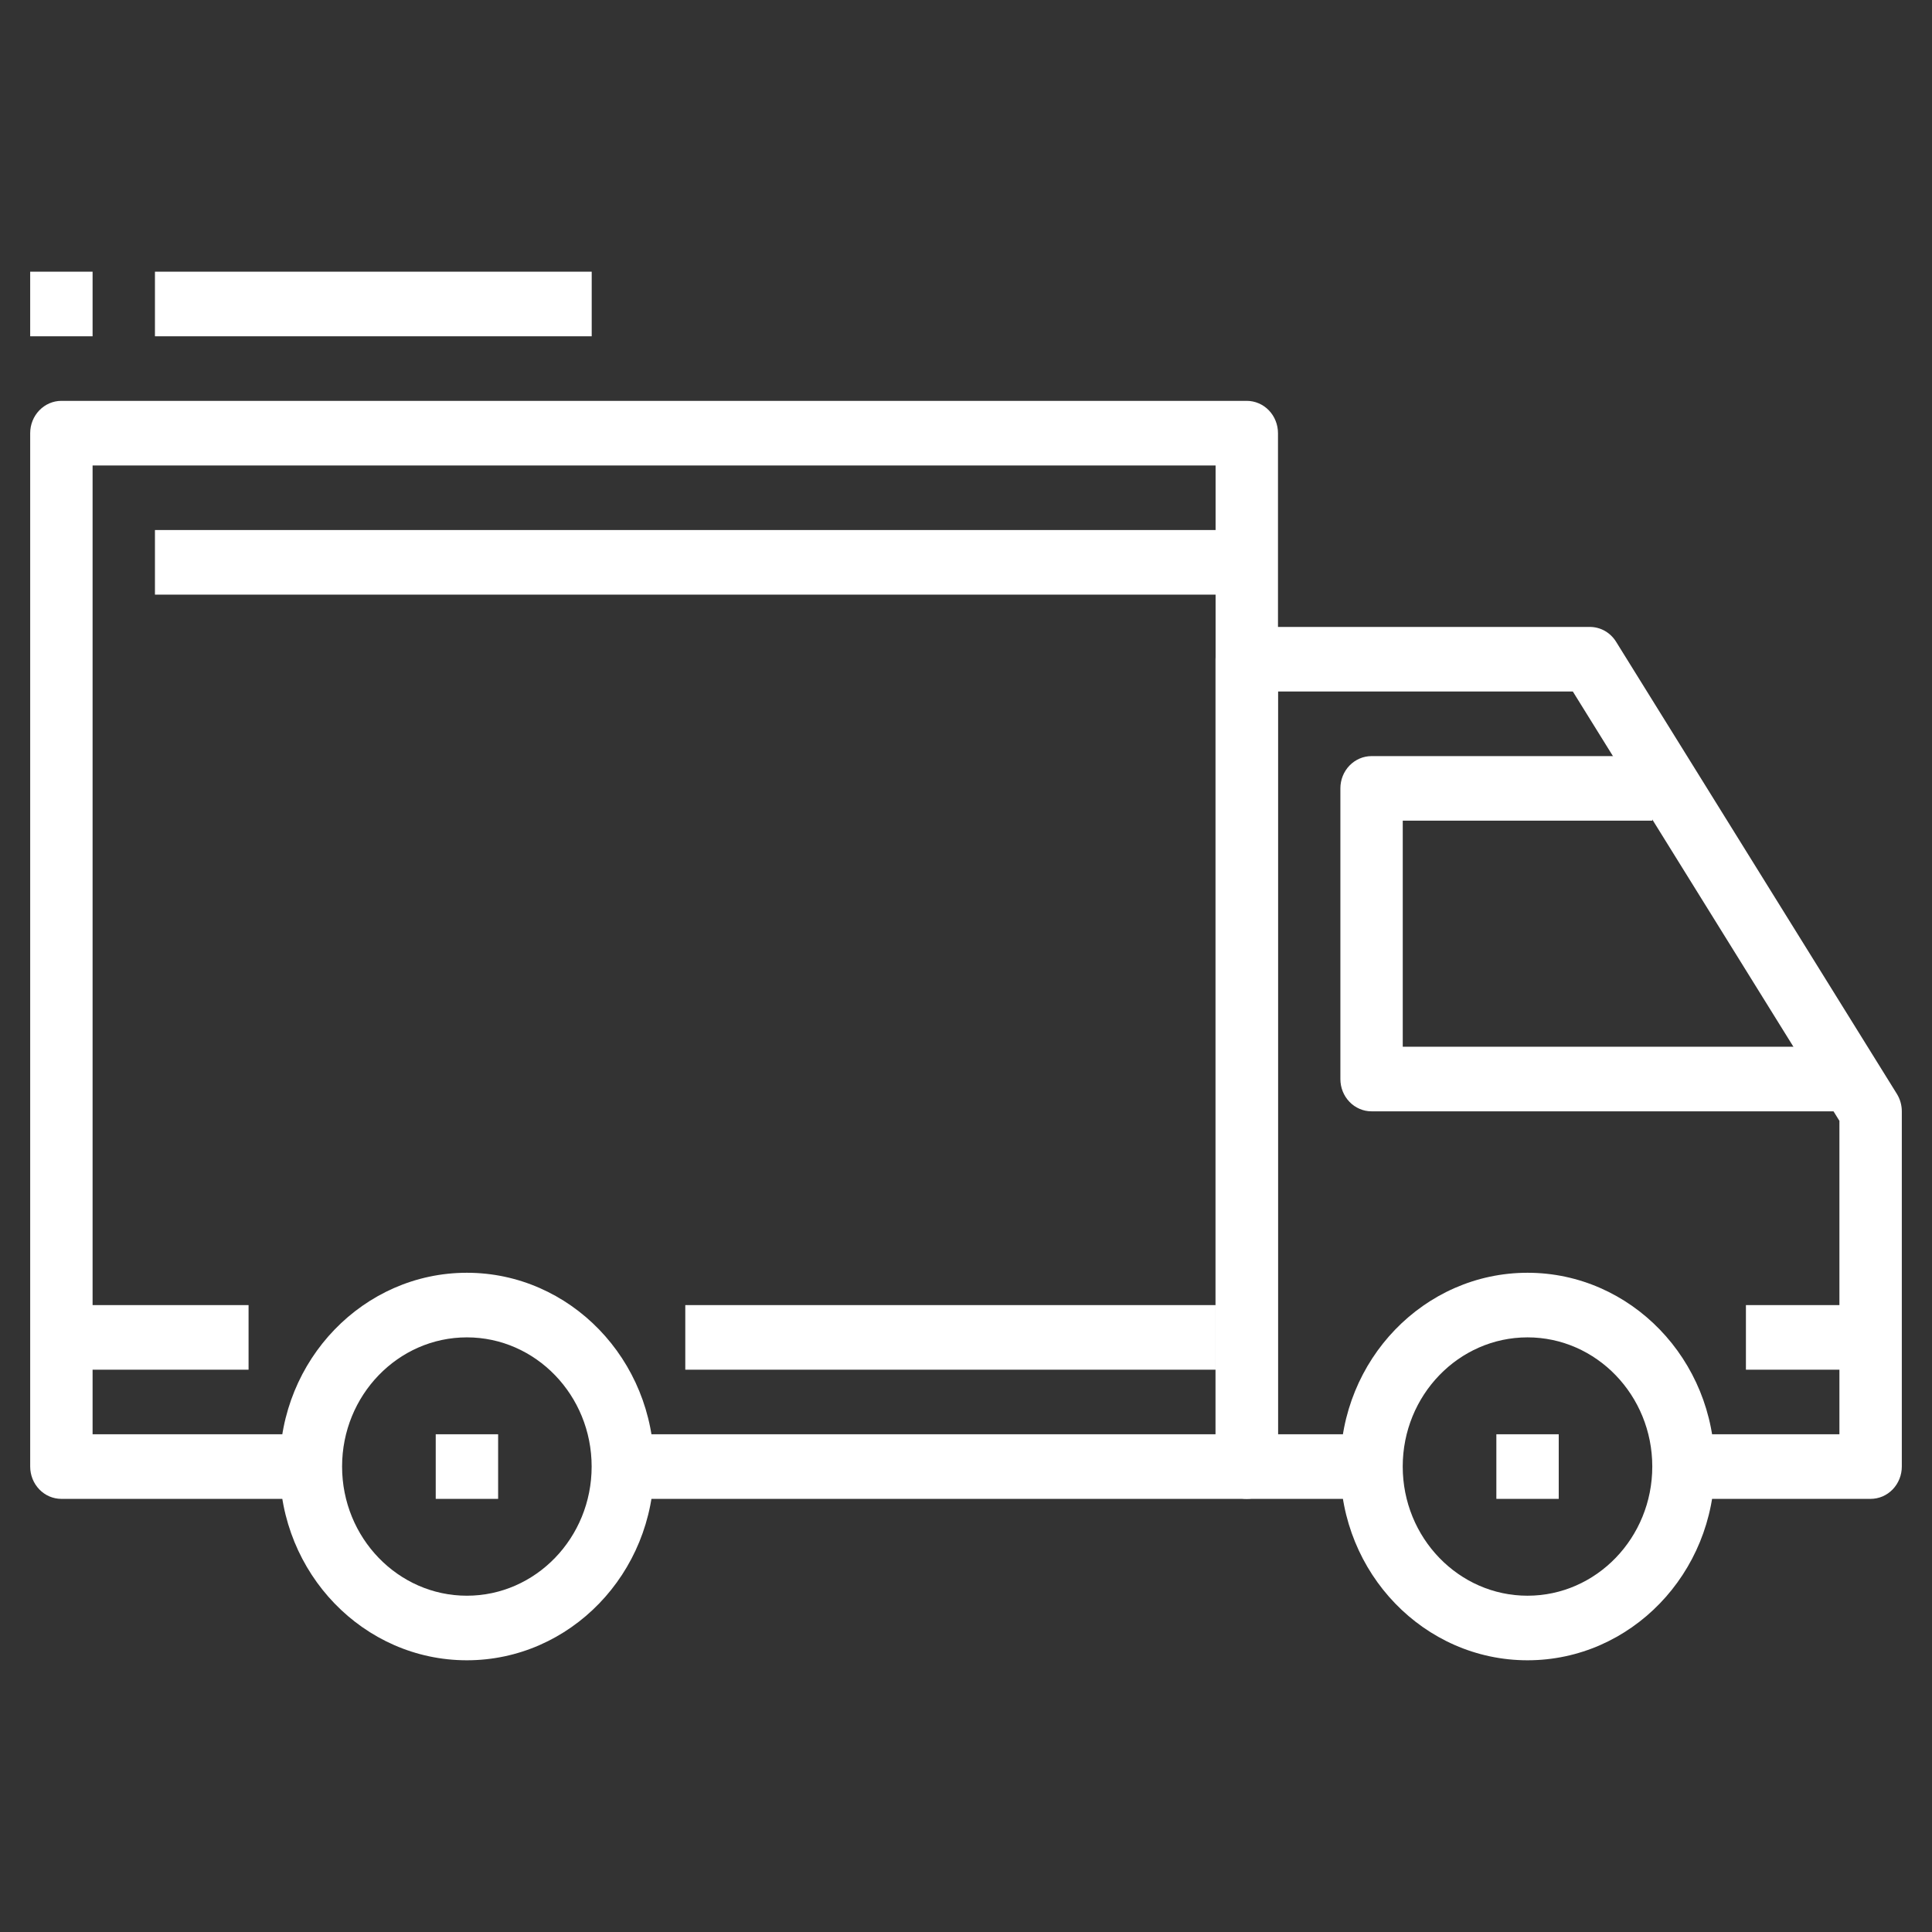
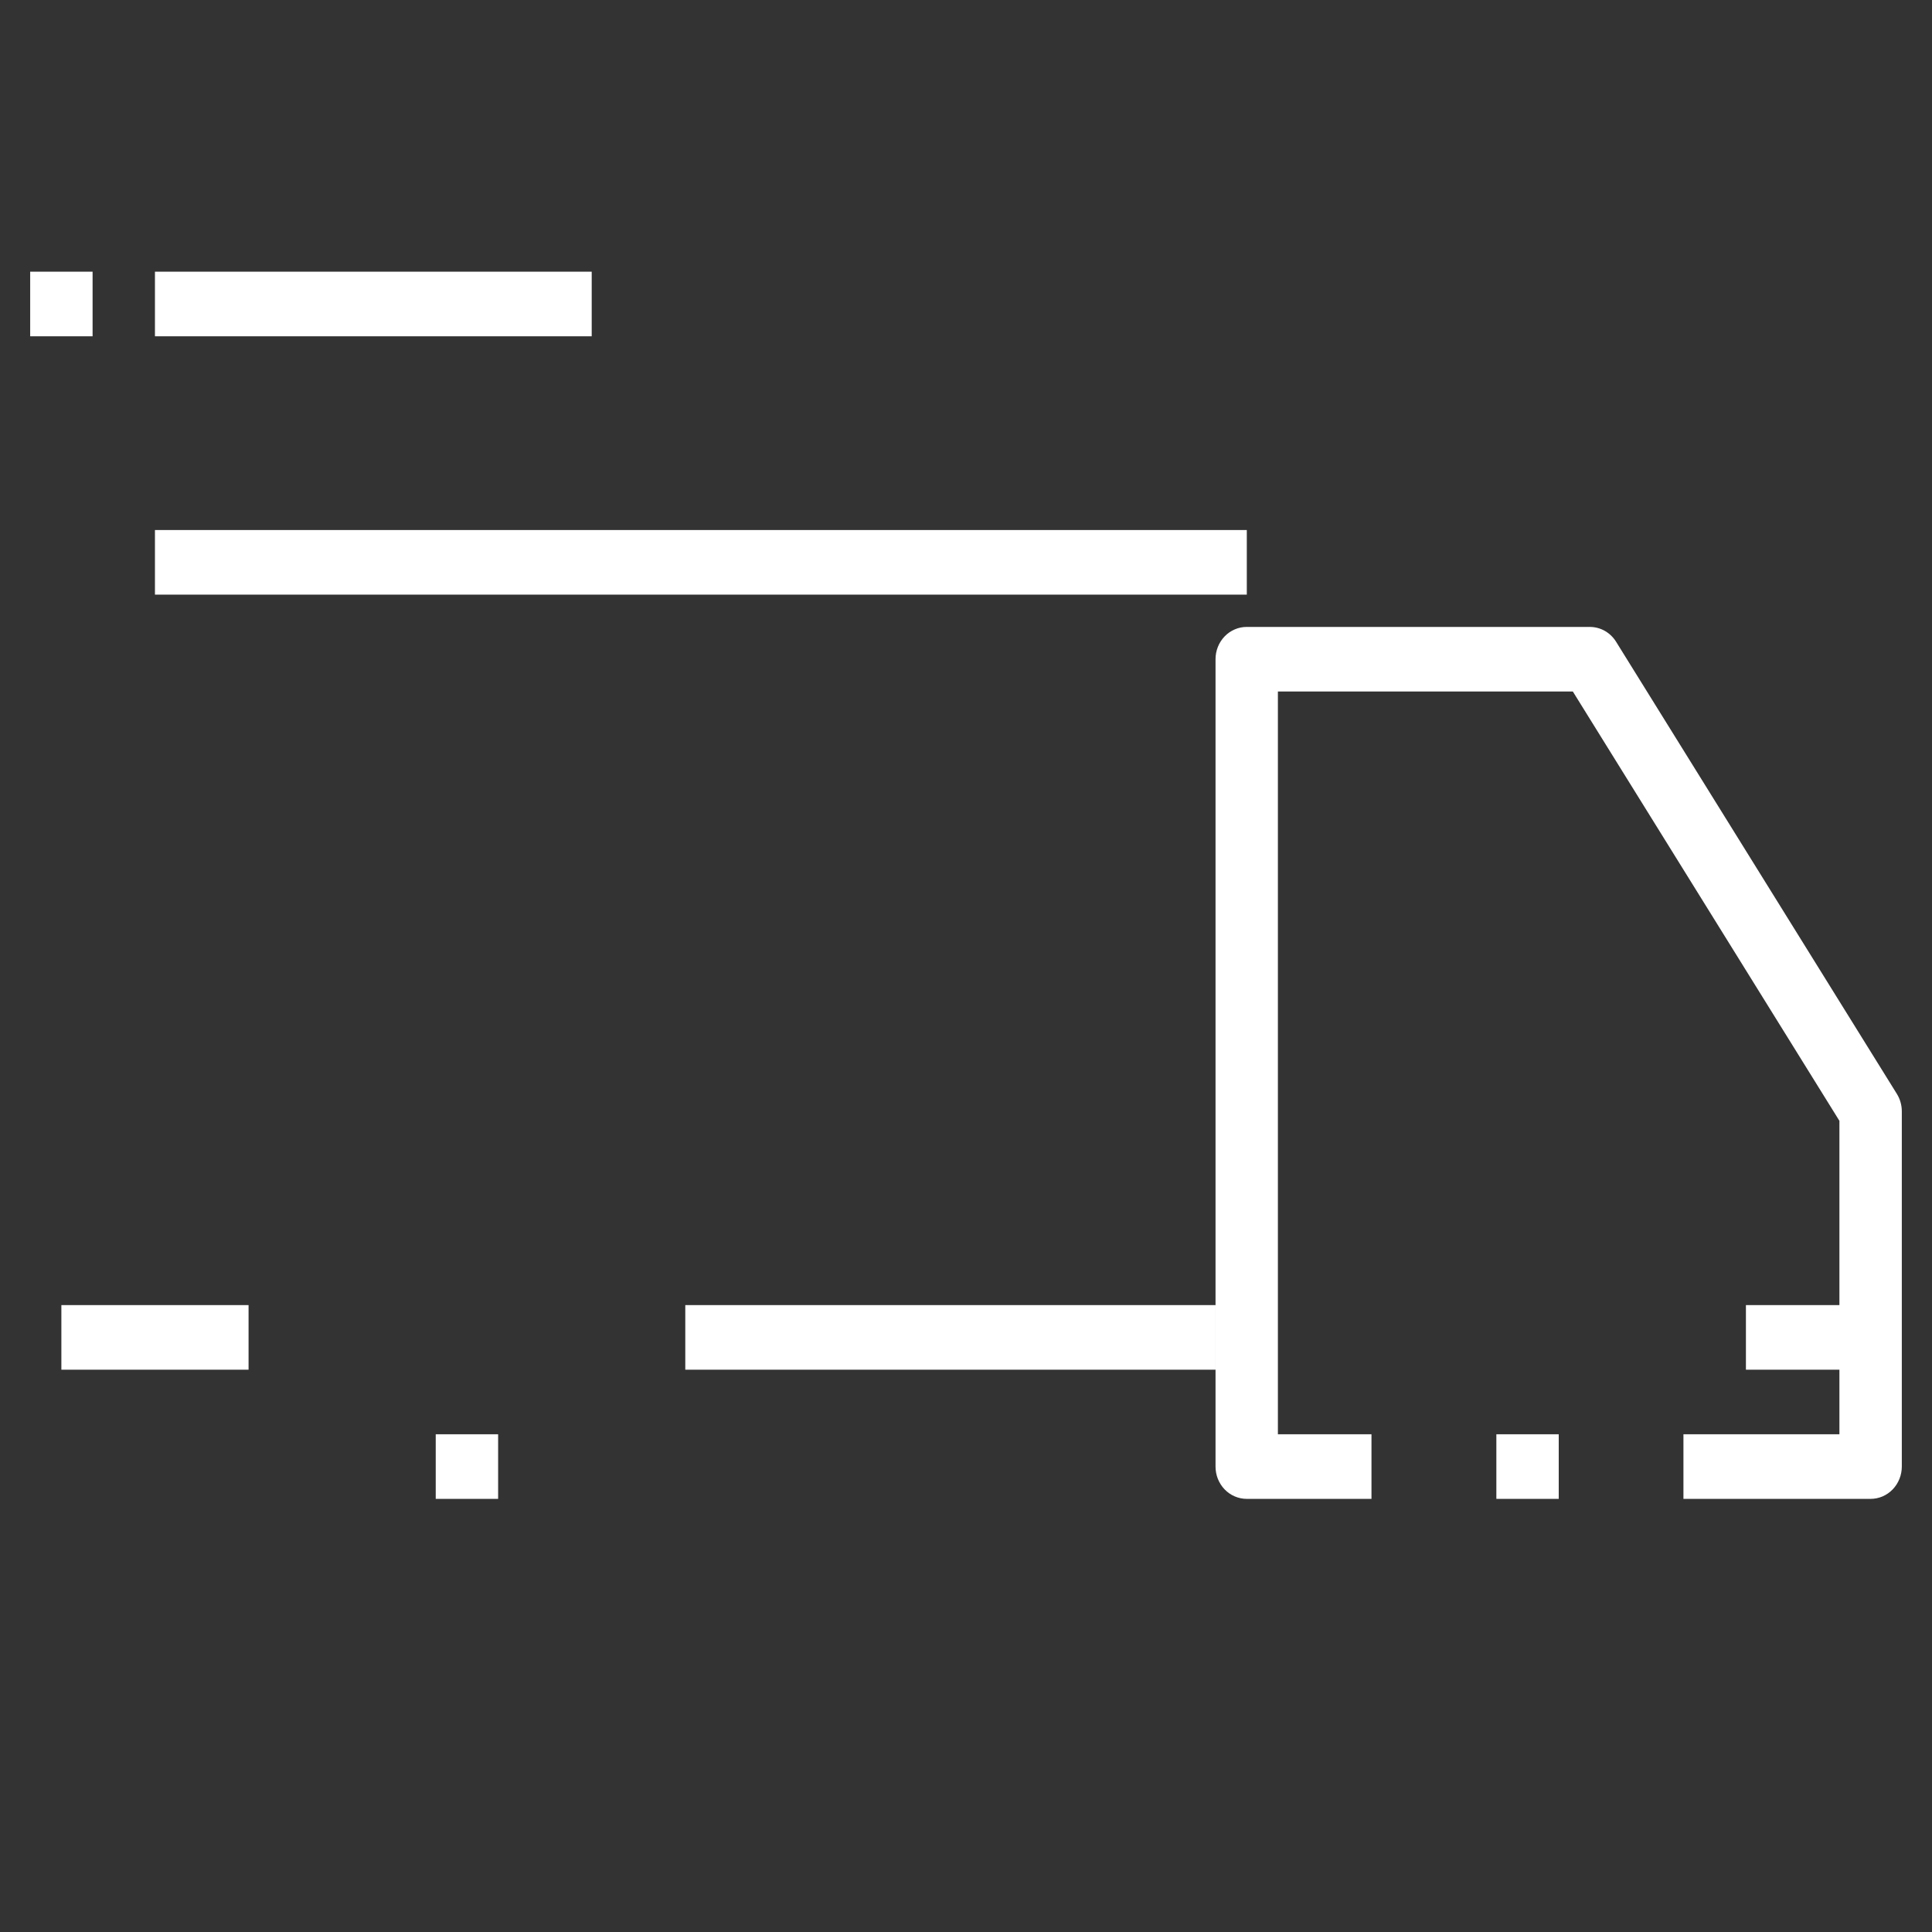
<svg xmlns="http://www.w3.org/2000/svg" width="64" height="64" viewBox="0 0 64 64" fill="none">
  <rect x="0" y="0" width="64" height="64" fill="#333333" stroke="none" />
-   <path d="M15.466 42.162C12.046 42.162 9.266 45.041 9.266 48.581C9.266 52.121 12.046 54.999 15.466 54.999C18.885 54.999 21.666 52.121 21.666 48.581C21.666 45.041 18.885 42.162 15.466 42.162ZM15.466 52.86C13.186 52.86 11.332 50.941 11.332 48.581C11.332 46.221 13.186 44.302 15.466 44.302C17.745 44.302 19.599 46.221 19.599 48.581C19.599 50.941 17.745 52.86 15.466 52.86ZM50.601 42.162C47.181 42.162 44.4 45.041 44.4 48.581C44.4 52.121 47.181 54.999 50.601 54.999C54.02 54.999 56.801 52.121 56.801 48.581C56.801 45.041 54.02 42.162 50.601 42.162ZM50.601 52.86C48.321 52.86 46.467 50.941 46.467 48.581C46.467 46.221 48.321 44.302 50.601 44.302C52.88 44.302 54.734 46.221 54.734 48.581C54.734 50.941 52.88 52.86 50.601 52.86Z" fill="white" />
  <path d="M62.836 36.236L53.535 21.259C53.441 21.108 53.313 20.984 53.161 20.898C53.009 20.813 52.839 20.768 52.666 20.768H41.299C41.163 20.767 41.029 20.795 40.904 20.849C40.778 20.903 40.664 20.981 40.568 21.081C40.472 21.18 40.396 21.298 40.344 21.428C40.292 21.558 40.266 21.697 40.266 21.837V48.582C40.266 48.722 40.292 48.861 40.344 48.991C40.396 49.121 40.472 49.239 40.568 49.339C40.664 49.438 40.778 49.517 40.903 49.57C41.029 49.624 41.163 49.652 41.299 49.652H45.432V47.512H42.332V22.907H52.102L60.933 37.129V47.512H55.766V49.652H61.966C62.102 49.652 62.236 49.624 62.362 49.571C62.487 49.517 62.601 49.438 62.697 49.339C62.793 49.239 62.869 49.121 62.921 48.992C62.973 48.862 63 48.722 63 48.582V36.814C63 36.609 62.943 36.408 62.836 36.236Z" fill="white" />
-   <path d="M46.468 34.675V27.186H54.736V25.047H45.435C45.3 25.047 45.165 25.074 45.04 25.128C44.914 25.182 44.8 25.261 44.704 25.36C44.608 25.459 44.532 25.577 44.48 25.707C44.428 25.837 44.402 25.976 44.402 26.117V35.745C44.402 35.885 44.428 36.024 44.48 36.154C44.532 36.284 44.608 36.402 44.704 36.501C44.8 36.601 44.914 36.679 45.04 36.733C45.165 36.787 45.299 36.815 45.435 36.814H60.936V34.675H46.468V34.675ZM41.302 13.279H2.033C1.759 13.279 1.497 13.392 1.303 13.593C1.109 13.793 1 14.065 1 14.349V48.582C1 48.723 1.027 48.862 1.079 48.992C1.13 49.121 1.207 49.239 1.303 49.339C1.399 49.438 1.512 49.517 1.638 49.571C1.763 49.624 1.898 49.652 2.033 49.652H10.3V47.512H3.067V15.419H40.268V47.512H20.634V49.652H41.302C41.437 49.652 41.572 49.624 41.697 49.571C41.823 49.517 41.937 49.438 42.033 49.339C42.129 49.239 42.205 49.121 42.257 48.992C42.308 48.862 42.335 48.723 42.335 48.582V14.349C42.335 14.209 42.308 14.069 42.256 13.94C42.205 13.81 42.128 13.692 42.032 13.592C41.936 13.493 41.822 13.414 41.697 13.361C41.572 13.307 41.437 13.279 41.302 13.279Z" fill="white" />
  <path d="M2.033 43.233H8.234V45.373H2.033V43.233ZM22.701 43.233H40.268V45.373H22.701V43.233ZM57.836 43.233H61.969V45.373H57.836V43.233ZM5.133 17.558H41.302V19.698H5.133V17.558ZM14.434 47.512H16.501V49.652H14.434V47.512ZM49.569 47.512H51.635V49.652H49.569V47.512ZM5.133 9H19.601V11.14H5.133V9ZM1 9H3.067V11.14H1V9Z" fill="white" />
</svg>